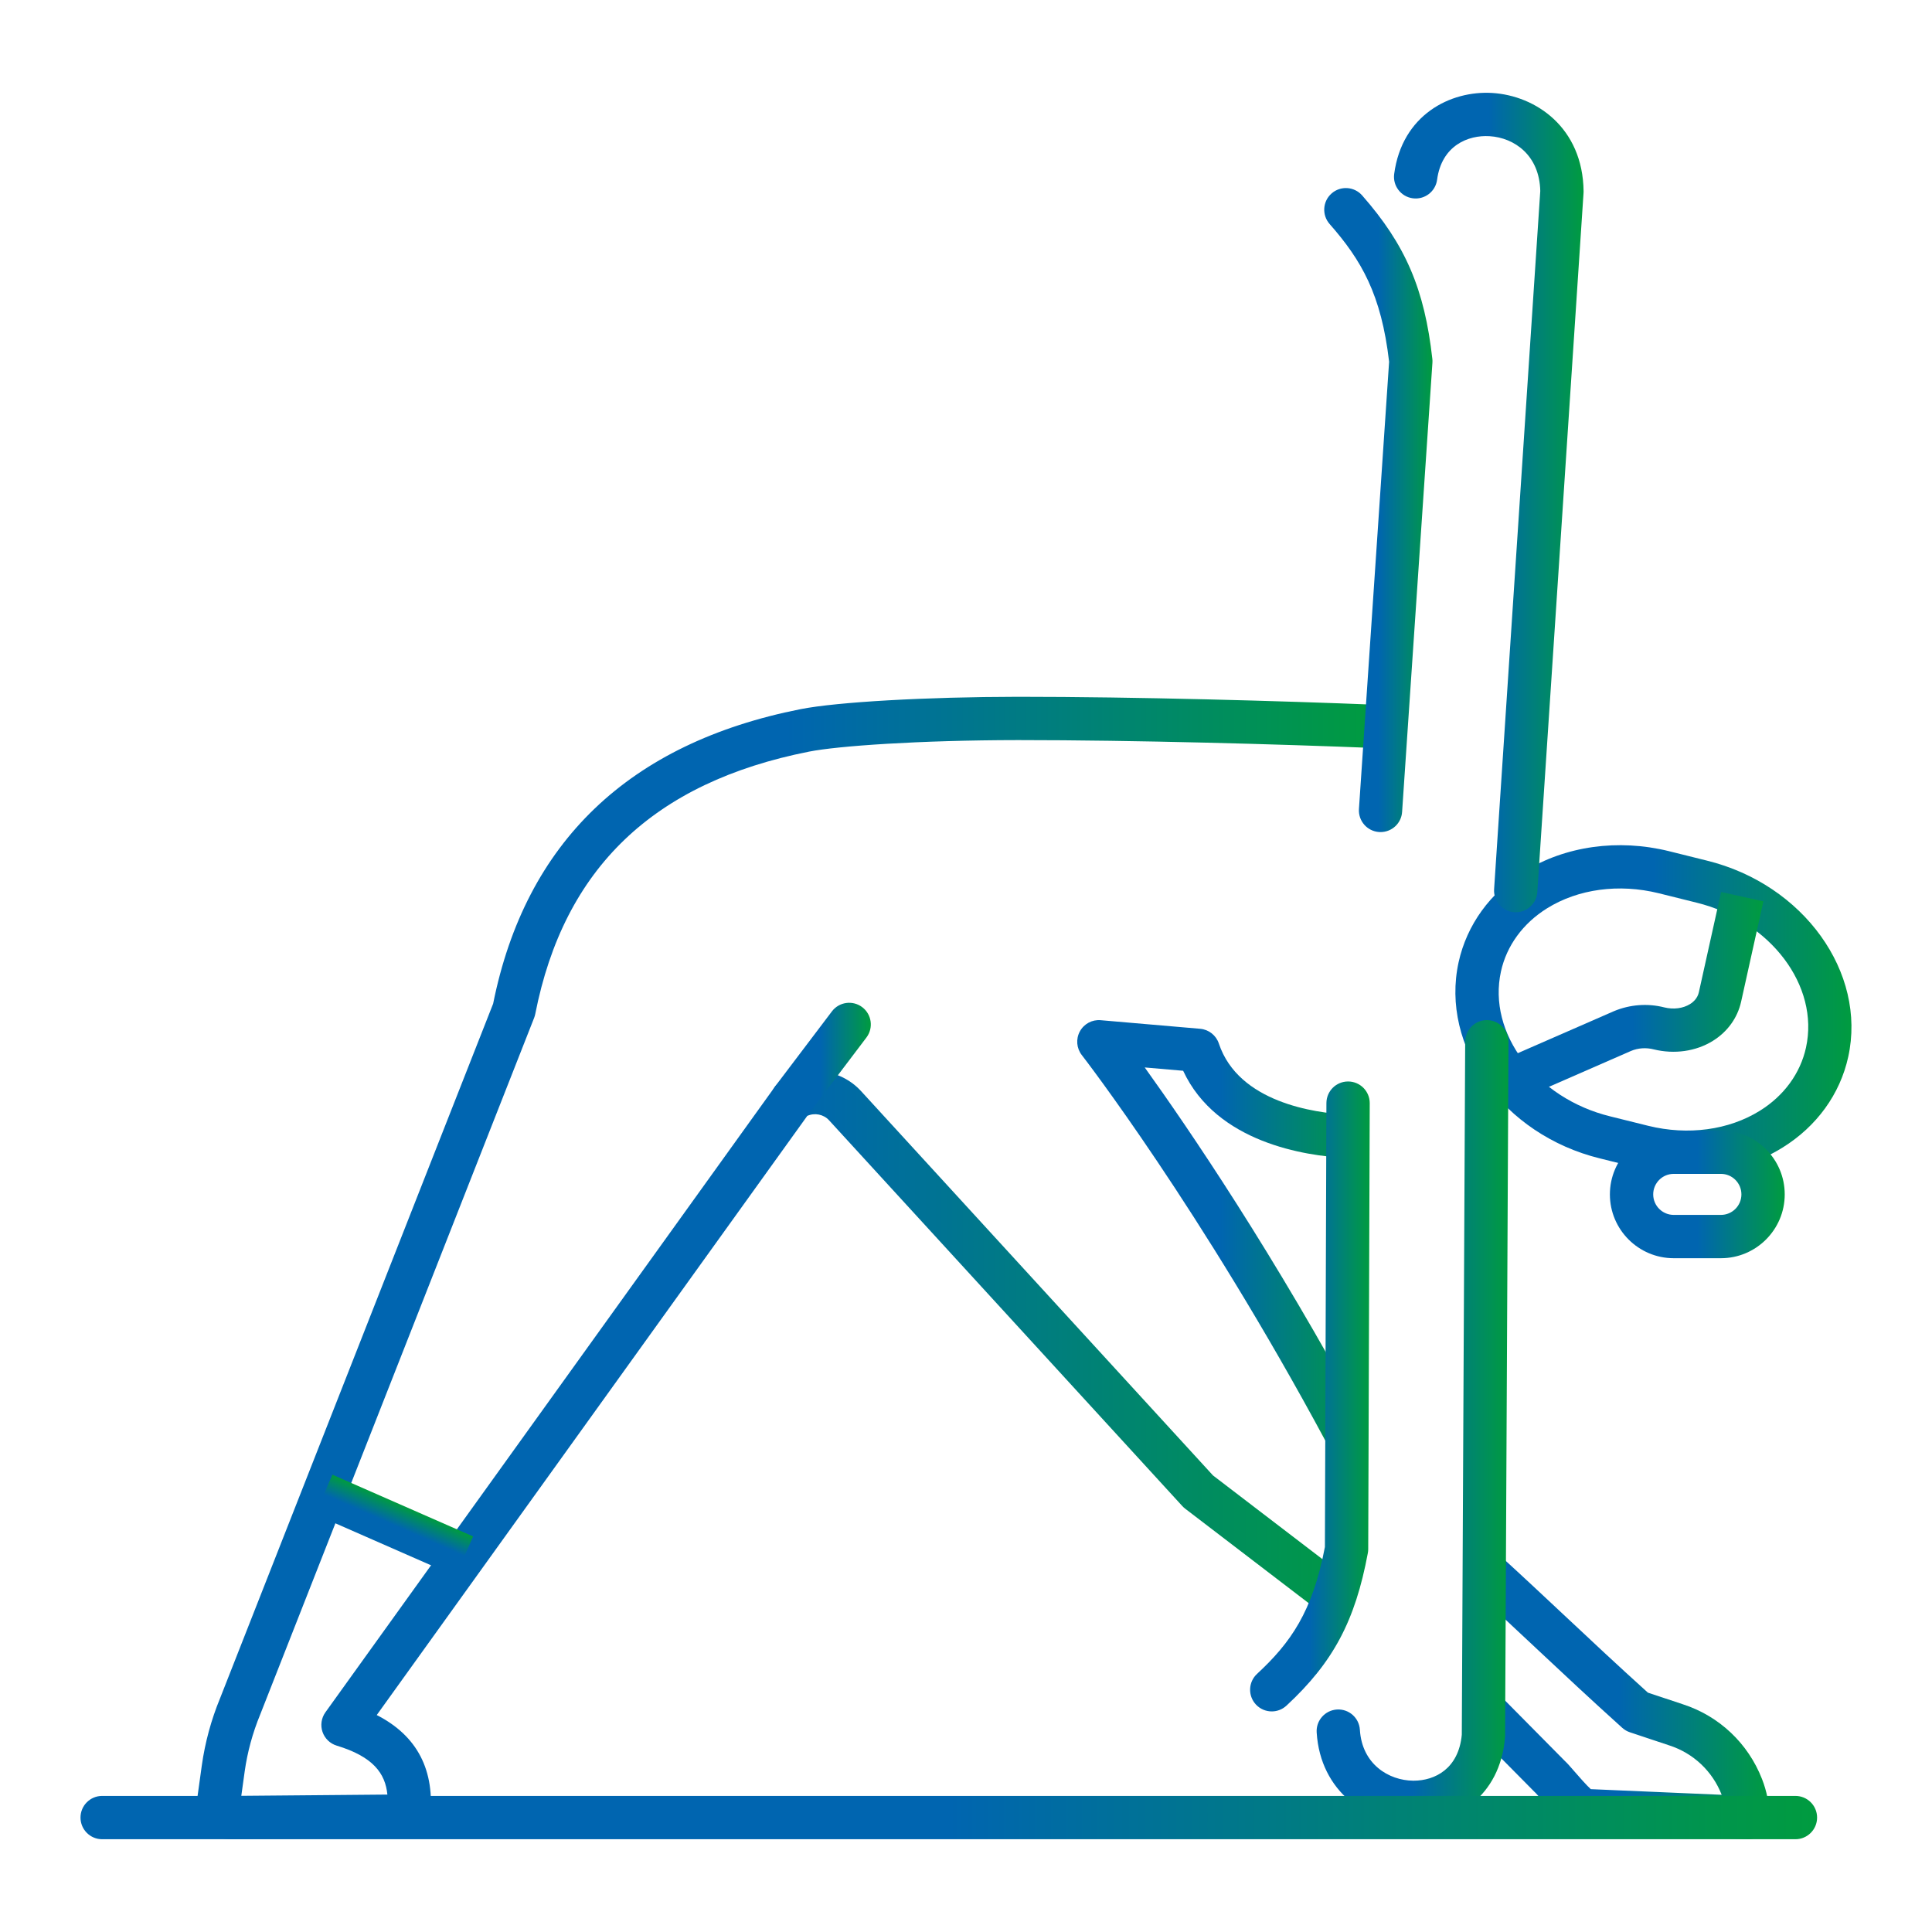
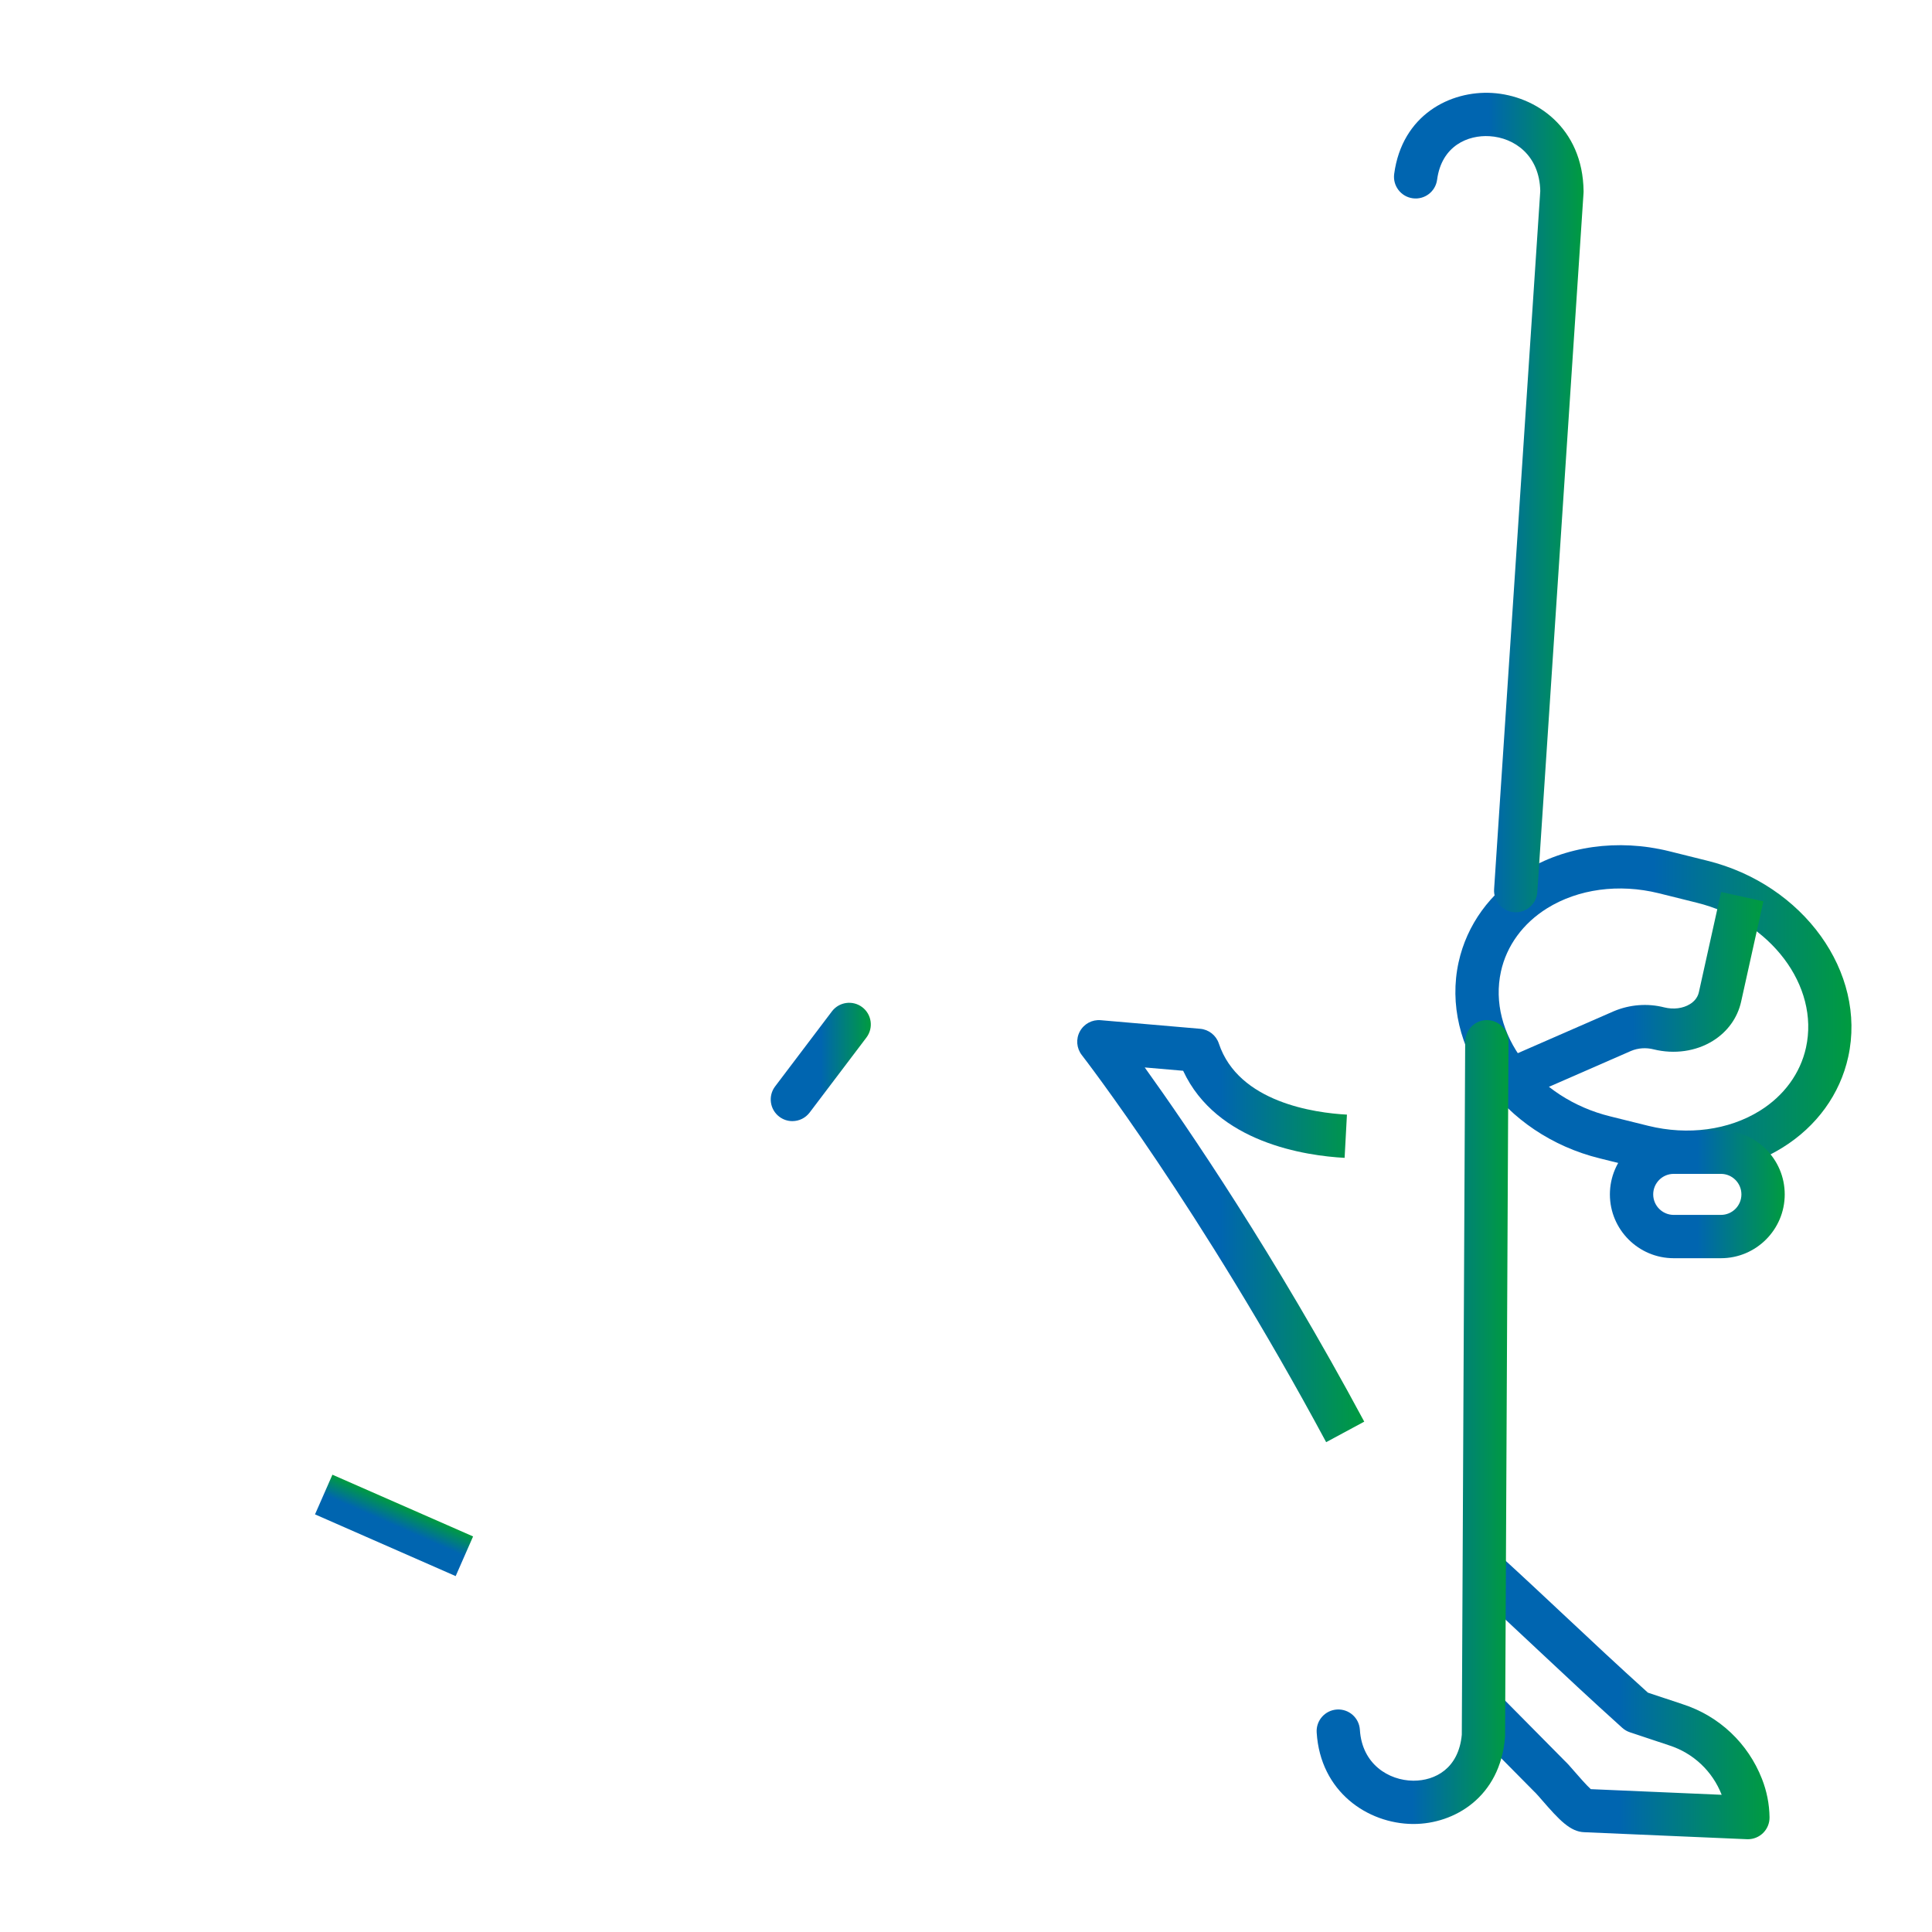
<svg xmlns="http://www.w3.org/2000/svg" width="165" height="165" viewBox="0 0 165 165" fill="none">
  <path d="M113.259 123.166C102.532 103.202 92.491 90.236 92.39 90.107C91.938 89.526 91.872 88.734 92.223 88.088C92.574 87.441 93.273 87.062 94.007 87.129L102.499 87.862C103.235 87.926 103.861 88.419 104.094 89.121C105.774 94.16 112.305 95.047 115.034 95.193L114.835 98.885C111.545 98.708 103.91 97.616 101.045 91.448L97.764 91.164C101.456 96.305 108.819 107.094 116.512 121.414L113.259 123.166Z" fill="url(#paint0_linear_28_85)" />
-   <path d="M19.79 157.077C19.76 157.077 19.729 157.077 19.7 157.075C19.172 157.049 18.073 156.996 17.344 156.114C16.613 155.232 16.766 154.144 16.84 153.622L17.234 150.784C17.512 148.809 18.036 146.879 18.794 145.04L38.216 95.633L42.116 85.719C44.883 71.926 53.718 63.463 68.373 60.564C71.469 59.952 79.105 59.517 86.946 59.508C97.042 59.508 109.407 59.861 117.614 60.191L117.466 63.886C109.295 63.558 96.989 63.207 86.95 63.207C78.447 63.217 71.529 63.709 69.094 64.192C55.808 66.822 48.161 74.15 45.713 86.599C45.691 86.709 45.66 86.816 45.621 86.919L41.661 96.987L22.225 146.419C21.574 148 21.13 149.631 20.896 151.295L20.608 153.373L33.084 153.263C32.905 151.439 31.85 150.021 28.758 149.084C28.187 148.911 27.735 148.474 27.543 147.909C27.352 147.343 27.445 146.721 27.792 146.236L66.172 92.823C66.299 92.646 66.455 92.493 66.636 92.371C68.803 90.901 71.77 91.252 73.537 93.184L103.594 126.008L115.103 134.812L112.856 137.749L101.217 128.846C101.131 128.779 101.05 128.707 100.976 128.626L70.809 95.681C70.333 95.16 69.571 95.018 68.944 95.301L32.175 146.472C35.647 148.244 37.176 151.202 36.728 155.296C36.626 156.228 35.843 156.936 34.906 156.944L19.805 157.077C19.802 157.077 19.795 157.077 19.79 157.077Z" fill="url(#paint1_linear_28_85)" />
  <path d="M149.275 157.077C149.25 157.077 149.222 157.077 149.196 157.075L135.314 156.478C134.102 156.448 133.145 155.411 131.694 153.739C131.495 153.51 131.223 153.196 131.137 153.113C131.106 153.086 131.091 153.07 131.062 153.043L125.392 147.311L128.021 144.71L133.659 150.408C133.865 150.6 134.095 150.863 134.489 151.317C134.802 151.676 135.47 152.448 135.859 152.8L147.038 153.282C147.038 153.28 147.036 153.28 147.036 153.278C146.247 151.26 144.616 149.726 142.557 149.062L139.198 147.943C138.956 147.862 138.734 147.733 138.545 147.562C135.745 145.037 133.576 143.003 131.28 140.85C129.506 139.186 127.672 137.467 125.515 135.496L128.011 132.767C130.185 134.753 132.028 136.483 133.81 138.153C136.013 140.219 138.098 142.175 140.735 144.557L143.708 145.547C146.812 146.546 149.287 148.875 150.48 151.929C150.891 152.974 151.108 154.076 151.125 155.2C151.133 155.708 150.931 156.198 150.564 156.554C150.219 156.889 149.755 157.077 149.275 157.077Z" fill="url(#paint2_linear_28_85)" />
  <path d="M144.066 100.251C142.683 100.251 141.277 100.083 139.884 99.741C139.883 99.741 139.881 99.741 139.879 99.739L136.634 98.931C128.396 96.91 122.982 89.391 124.572 82.17C125.272 78.99 127.26 76.242 130.172 74.43C133.669 72.255 138.176 71.62 142.535 72.693L145.781 73.501C154.021 75.525 159.435 83.047 157.845 90.265C157.146 93.445 155.157 96.192 152.247 98.001C149.869 99.485 147.019 100.251 144.066 100.251ZM140.771 96.15C144.169 96.986 147.641 96.515 150.298 94.863C152.356 93.584 153.755 91.668 154.238 89.471C155.4 84.196 151.209 78.643 144.896 77.091L141.65 76.283C138.257 75.45 134.785 75.919 132.128 77.572C130.07 78.853 128.67 80.767 128.187 82.968C127.025 88.244 131.213 93.797 137.525 95.344L140.771 96.15Z" fill="url(#paint3_linear_28_85)" />
  <path d="M129.757 93.923L128.277 90.534L137.83 86.36C139.2 85.785 140.721 85.673 142.136 86.035C142.923 86.228 143.729 86.128 144.33 85.755C144.612 85.58 144.973 85.262 145.088 84.746L146.989 76.178L150.599 76.979L148.698 85.549C148.39 86.933 147.531 88.122 146.28 88.897C144.839 89.791 143 90.054 141.235 89.621C140.578 89.452 139.893 89.502 139.286 89.758L129.757 93.923Z" fill="url(#paint4_linear_28_85)" />
  <path d="M146.974 107.456H142.94C139.935 107.456 137.491 105.012 137.491 102.008C137.491 99 139.935 96.556 142.94 96.556H146.974C149.978 96.556 152.422 99 152.422 102.004V102.008C152.422 105.012 149.978 107.456 146.974 107.456ZM142.94 100.253C141.974 100.253 141.19 101.038 141.19 102.004C141.19 102.972 141.975 103.757 142.94 103.757H146.974C147.939 103.757 148.723 102.972 148.723 102.008V102.004C148.723 101.038 147.938 100.253 146.974 100.253H142.94Z" fill="url(#paint5_linear_28_85)" />
-   <path d="M117.906 71.062C117.865 71.062 117.822 71.06 117.779 71.058C116.76 70.99 115.99 70.108 116.059 69.089L118.635 30.895C117.967 25.135 116.263 22.212 113.554 19.13C112.881 18.363 112.956 17.194 113.723 16.521C114.489 15.847 115.658 15.923 116.332 16.689C120.038 20.909 121.662 24.692 122.327 30.647C122.339 30.757 122.342 30.867 122.334 30.977L119.745 69.338C119.684 70.312 118.871 71.062 117.906 71.062Z" fill="url(#paint6_linear_28_85)" />
  <path d="M129.45 77.911C129.408 77.911 129.367 77.909 129.326 77.907C128.307 77.841 127.535 76.959 127.602 75.941L131.545 16.311C131.478 13.255 129.328 11.76 127.214 11.631C125.39 11.517 123.125 12.428 122.734 15.347C122.6 16.359 121.671 17.071 120.656 16.935C119.644 16.799 118.933 15.869 119.068 14.857C119.744 9.795 123.879 7.726 127.437 7.939C131.153 8.164 135.18 10.887 135.244 16.335C135.244 16.383 135.242 16.431 135.24 16.479L131.292 76.187C131.229 77.162 130.416 77.911 129.45 77.911Z" fill="url(#paint7_linear_28_85)" />
-   <path d="M108.613 146.161C108.116 146.161 107.621 145.961 107.257 145.57C106.562 144.82 106.607 143.651 107.355 142.957C110.22 140.3 112.093 137.665 113.152 132.119L113.281 94.205C113.284 93.186 114.111 92.362 115.13 92.362H115.137C116.158 92.366 116.983 93.196 116.98 94.217L116.851 132.299C116.851 132.411 116.841 132.522 116.82 132.631C115.739 138.438 113.855 141.972 109.871 145.666C109.513 145.997 109.063 146.161 108.613 146.161Z" fill="url(#paint8_linear_28_85)" />
  <path d="M120.725 155.775C120.697 155.775 120.67 155.775 120.642 155.775C116.808 155.736 112.763 153.037 112.449 147.959C112.385 146.939 113.161 146.063 114.18 145.999C115.206 145.937 116.076 146.711 116.139 147.73C116.321 150.686 118.621 152.056 120.68 152.077H120.73C122.557 152.077 124.575 151.045 124.843 148.149L125.132 88.963C125.137 87.945 125.963 87.122 126.981 87.122H126.99C128.011 87.127 128.836 87.959 128.83 88.98L128.54 148.242C128.54 148.29 128.538 148.338 128.533 148.385C128.115 153.474 124.209 155.775 120.725 155.775Z" fill="url(#paint9_linear_28_85)" />
  <path d="M67.67 95.748C67.282 95.748 66.89 95.626 66.557 95.373C65.742 94.756 65.582 93.598 66.198 92.783L71.048 86.376C71.665 85.561 72.825 85.401 73.638 86.016C74.453 86.634 74.612 87.792 73.997 88.607L69.147 95.014C68.782 95.496 68.231 95.748 67.67 95.748Z" fill="url(#paint10_linear_28_85)" />
  <path d="M26.903 129.333L28.39 125.945L40.403 131.217L38.916 134.605L26.903 129.333Z" fill="url(#paint11_linear_28_85)" />
-   <path d="M153.337 157.077H8.724C7.703 157.077 6.875 156.248 6.875 155.227C6.875 154.206 7.703 153.378 8.724 153.378H153.337C154.357 153.378 155.186 154.206 155.186 155.227C155.186 156.248 154.357 157.077 153.337 157.077Z" fill="url(#paint12_linear_28_85)" />
  <defs>
    <linearGradient id="paint0_linear_28_85" x1="91.862" y1="105.143" x2="116.649" y2="105.143" gradientUnits="userSpaceOnUse">
      <stop offset="0.5" stop-color="#0065B0" />
      <stop offset="0.75" stop-color="#008177" />
      <stop offset="1" stop-color="#009C3E" />
    </linearGradient>
    <linearGradient id="paint1_linear_28_85" x1="16.211" y1="108.292" x2="118.175" y2="108.292" gradientUnits="userSpaceOnUse">
      <stop offset="0.5" stop-color="#0065B0" />
      <stop offset="0.75" stop-color="#008177" />
      <stop offset="1" stop-color="#009C3E" />
    </linearGradient>
    <linearGradient id="paint2_linear_28_85" x1="125.248" y1="144.922" x2="151.268" y2="144.922" gradientUnits="userSpaceOnUse">
      <stop offset="0.5" stop-color="#0065B0" />
      <stop offset="0.75" stop-color="#008177" />
      <stop offset="1" stop-color="#009C3E" />
    </linearGradient>
    <linearGradient id="paint3_linear_28_85" x1="124.106" y1="86.217" x2="158.311" y2="86.217" gradientUnits="userSpaceOnUse">
      <stop offset="0.5" stop-color="#0065B0" />
      <stop offset="0.75" stop-color="#008177" />
      <stop offset="1" stop-color="#009C3E" />
    </linearGradient>
    <linearGradient id="paint4_linear_28_85" x1="128.153" y1="85.051" x2="150.723" y2="85.051" gradientUnits="userSpaceOnUse">
      <stop offset="0.5" stop-color="#0065B0" />
      <stop offset="0.75" stop-color="#008177" />
      <stop offset="1" stop-color="#009C3E" />
    </linearGradient>
    <linearGradient id="paint5_linear_28_85" x1="137.408" y1="102.006" x2="152.505" y2="102.006" gradientUnits="userSpaceOnUse">
      <stop offset="0.5" stop-color="#0065B0" />
      <stop offset="0.75" stop-color="#008177" />
      <stop offset="1" stop-color="#009C3E" />
    </linearGradient>
    <linearGradient id="paint6_linear_28_85" x1="113.043" y1="43.561" x2="122.39" y2="43.561" gradientUnits="userSpaceOnUse">
      <stop offset="0.5" stop-color="#0065B0" />
      <stop offset="0.75" stop-color="#008177" />
      <stop offset="1" stop-color="#009C3E" />
    </linearGradient>
    <linearGradient id="paint7_linear_28_85" x1="118.961" y1="42.917" x2="135.334" y2="42.917" gradientUnits="userSpaceOnUse">
      <stop offset="0.5" stop-color="#0065B0" />
      <stop offset="0.75" stop-color="#008177" />
      <stop offset="1" stop-color="#009C3E" />
    </linearGradient>
    <linearGradient id="paint8_linear_28_85" x1="106.707" y1="119.261" x2="117.037" y2="119.261" gradientUnits="userSpaceOnUse">
      <stop offset="0.5" stop-color="#0065B0" />
      <stop offset="0.75" stop-color="#008177" />
      <stop offset="1" stop-color="#009C3E" />
    </linearGradient>
    <linearGradient id="paint9_linear_28_85" x1="112.354" y1="121.449" x2="128.922" y2="121.449" gradientUnits="userSpaceOnUse">
      <stop offset="0.5" stop-color="#0065B0" />
      <stop offset="0.75" stop-color="#008177" />
      <stop offset="1" stop-color="#009C3E" />
    </linearGradient>
    <linearGradient id="paint10_linear_28_85" x1="65.775" y1="90.695" x2="74.419" y2="90.695" gradientUnits="userSpaceOnUse">
      <stop offset="0.5" stop-color="#0065B0" />
      <stop offset="0.75" stop-color="#008177" />
      <stop offset="1" stop-color="#009C3E" />
    </linearGradient>
    <linearGradient id="paint11_linear_28_85" x1="32.901" y1="131.988" x2="34.405" y2="128.562" gradientUnits="userSpaceOnUse">
      <stop offset="0.5" stop-color="#0065B0" />
      <stop offset="0.75" stop-color="#008177" />
      <stop offset="1" stop-color="#009C3E" />
    </linearGradient>
    <linearGradient id="paint12_linear_28_85" x1="6.046" y1="155.227" x2="156.011" y2="155.227" gradientUnits="userSpaceOnUse">
      <stop offset="0.5" stop-color="#0065B0" />
      <stop offset="0.75" stop-color="#008177" />
      <stop offset="1" stop-color="#009C3E" />
    </linearGradient>
  </defs>
</svg>